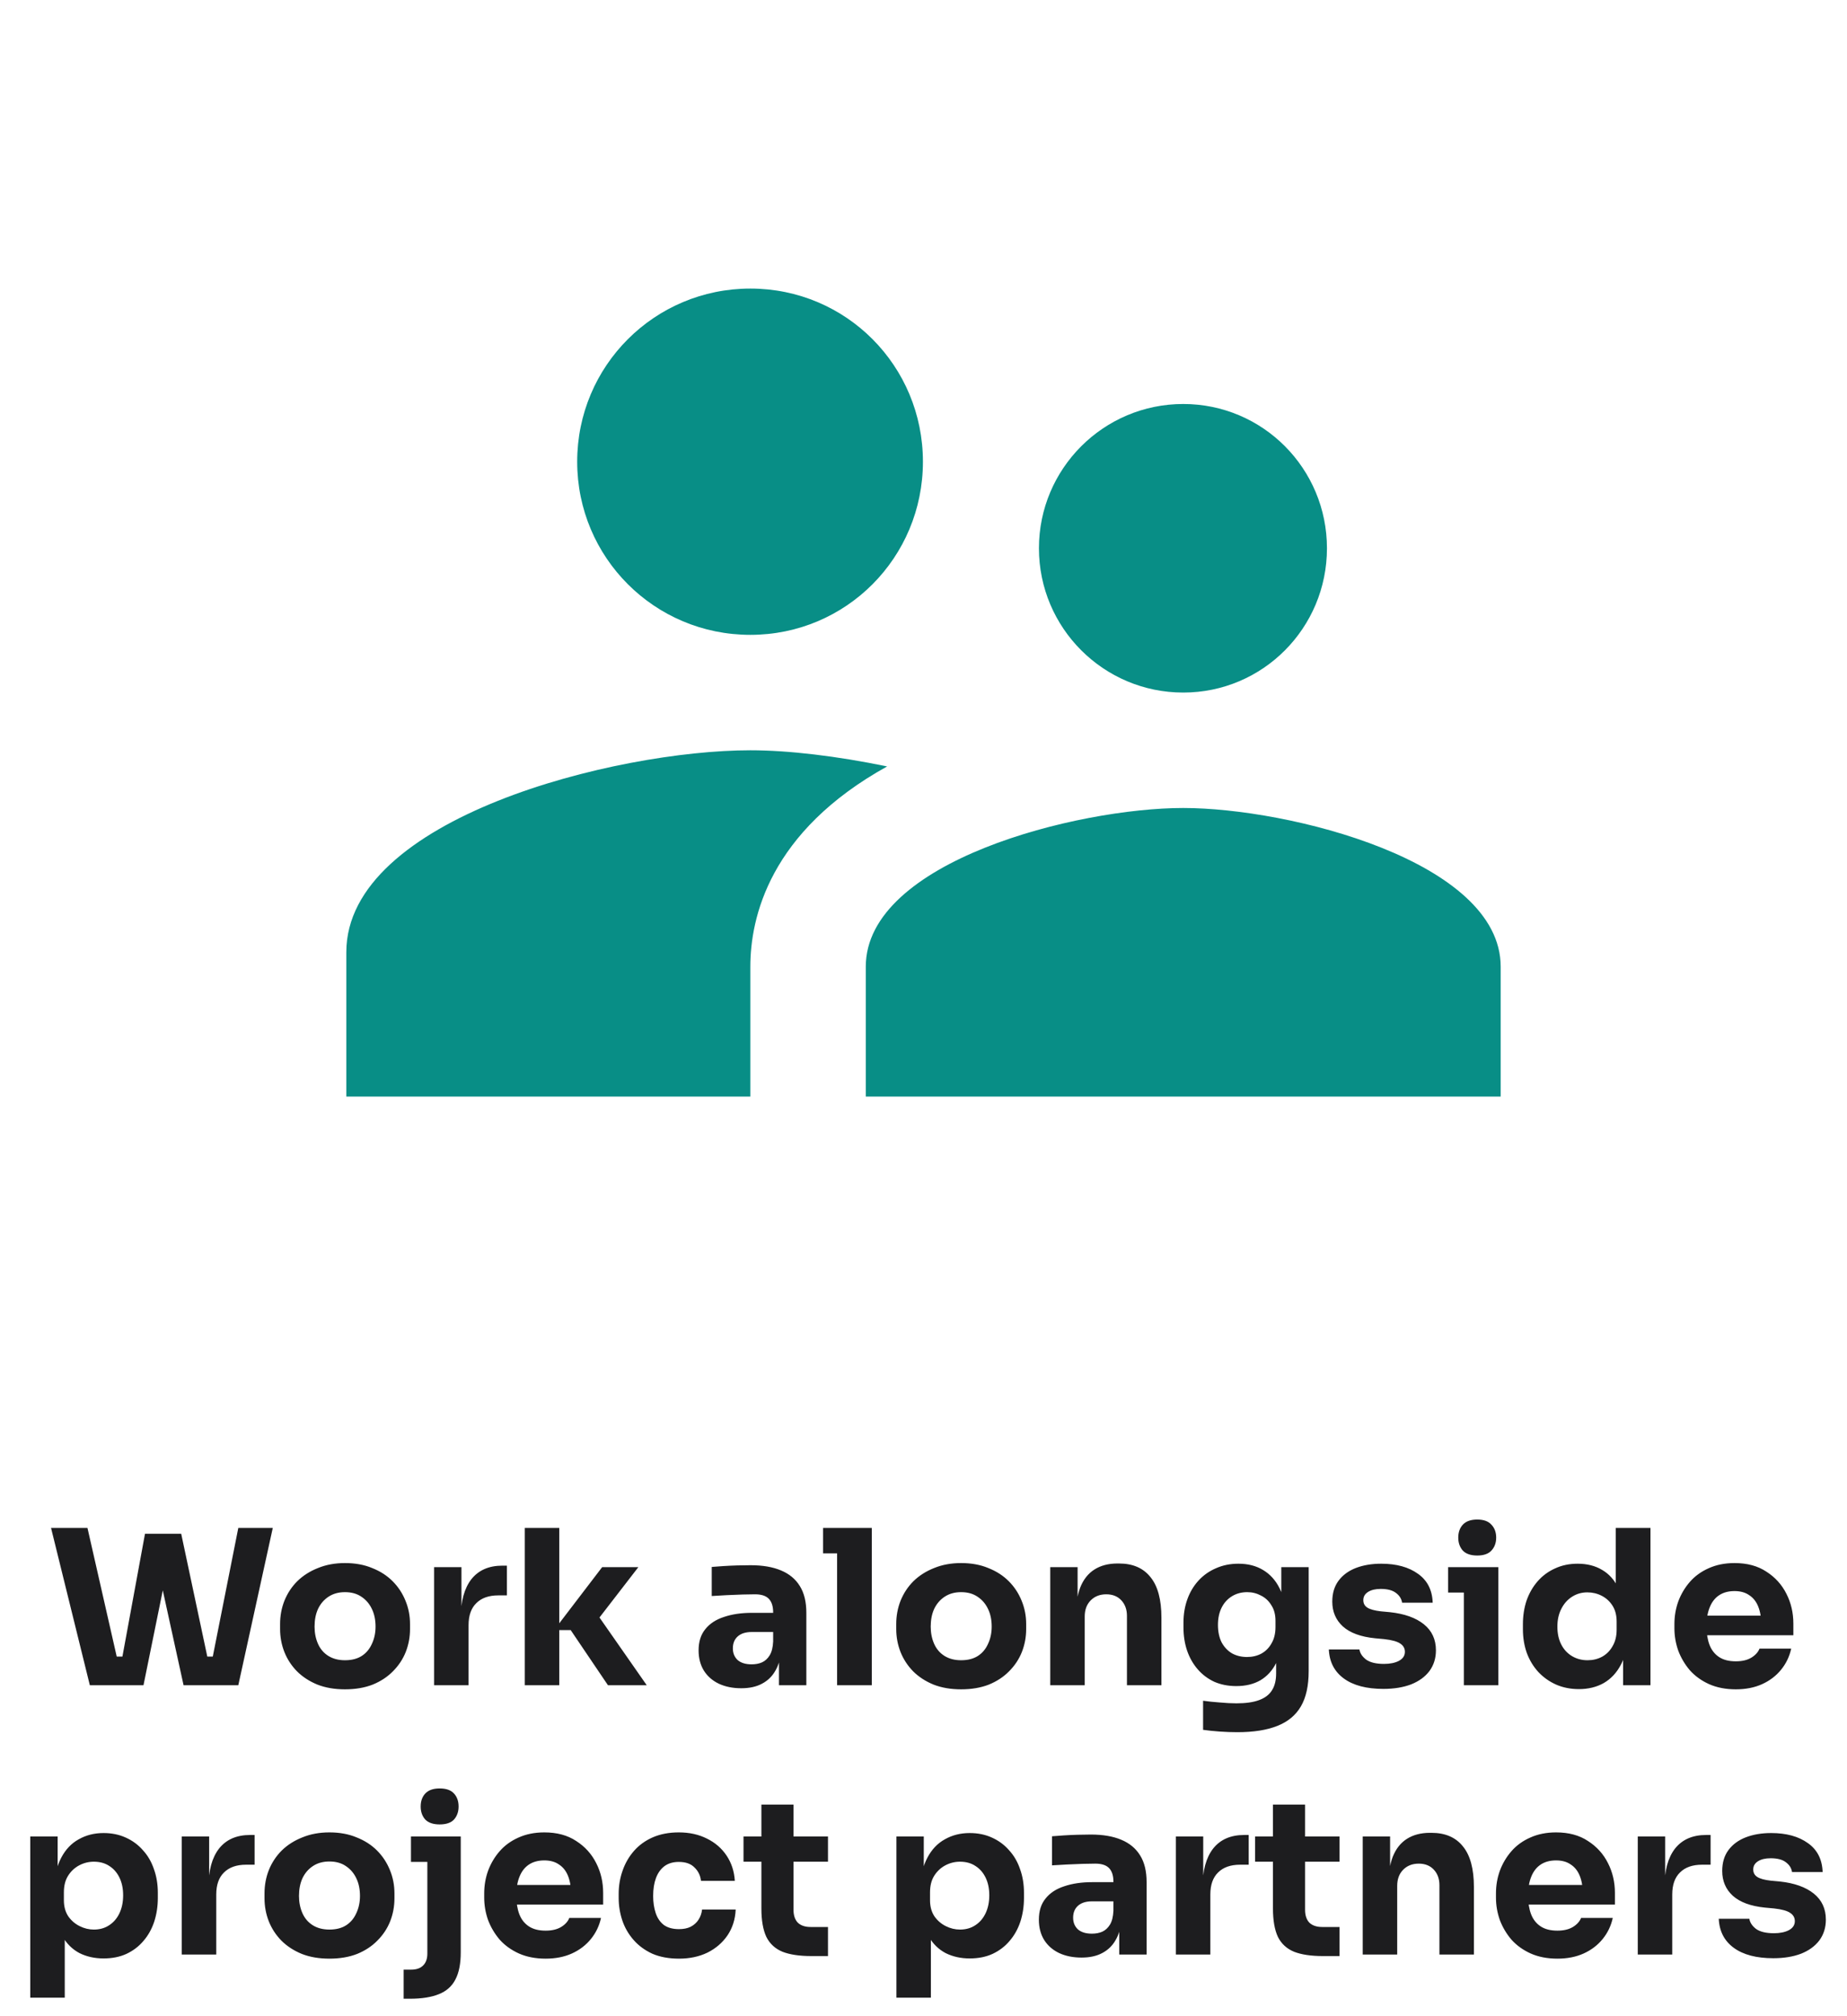
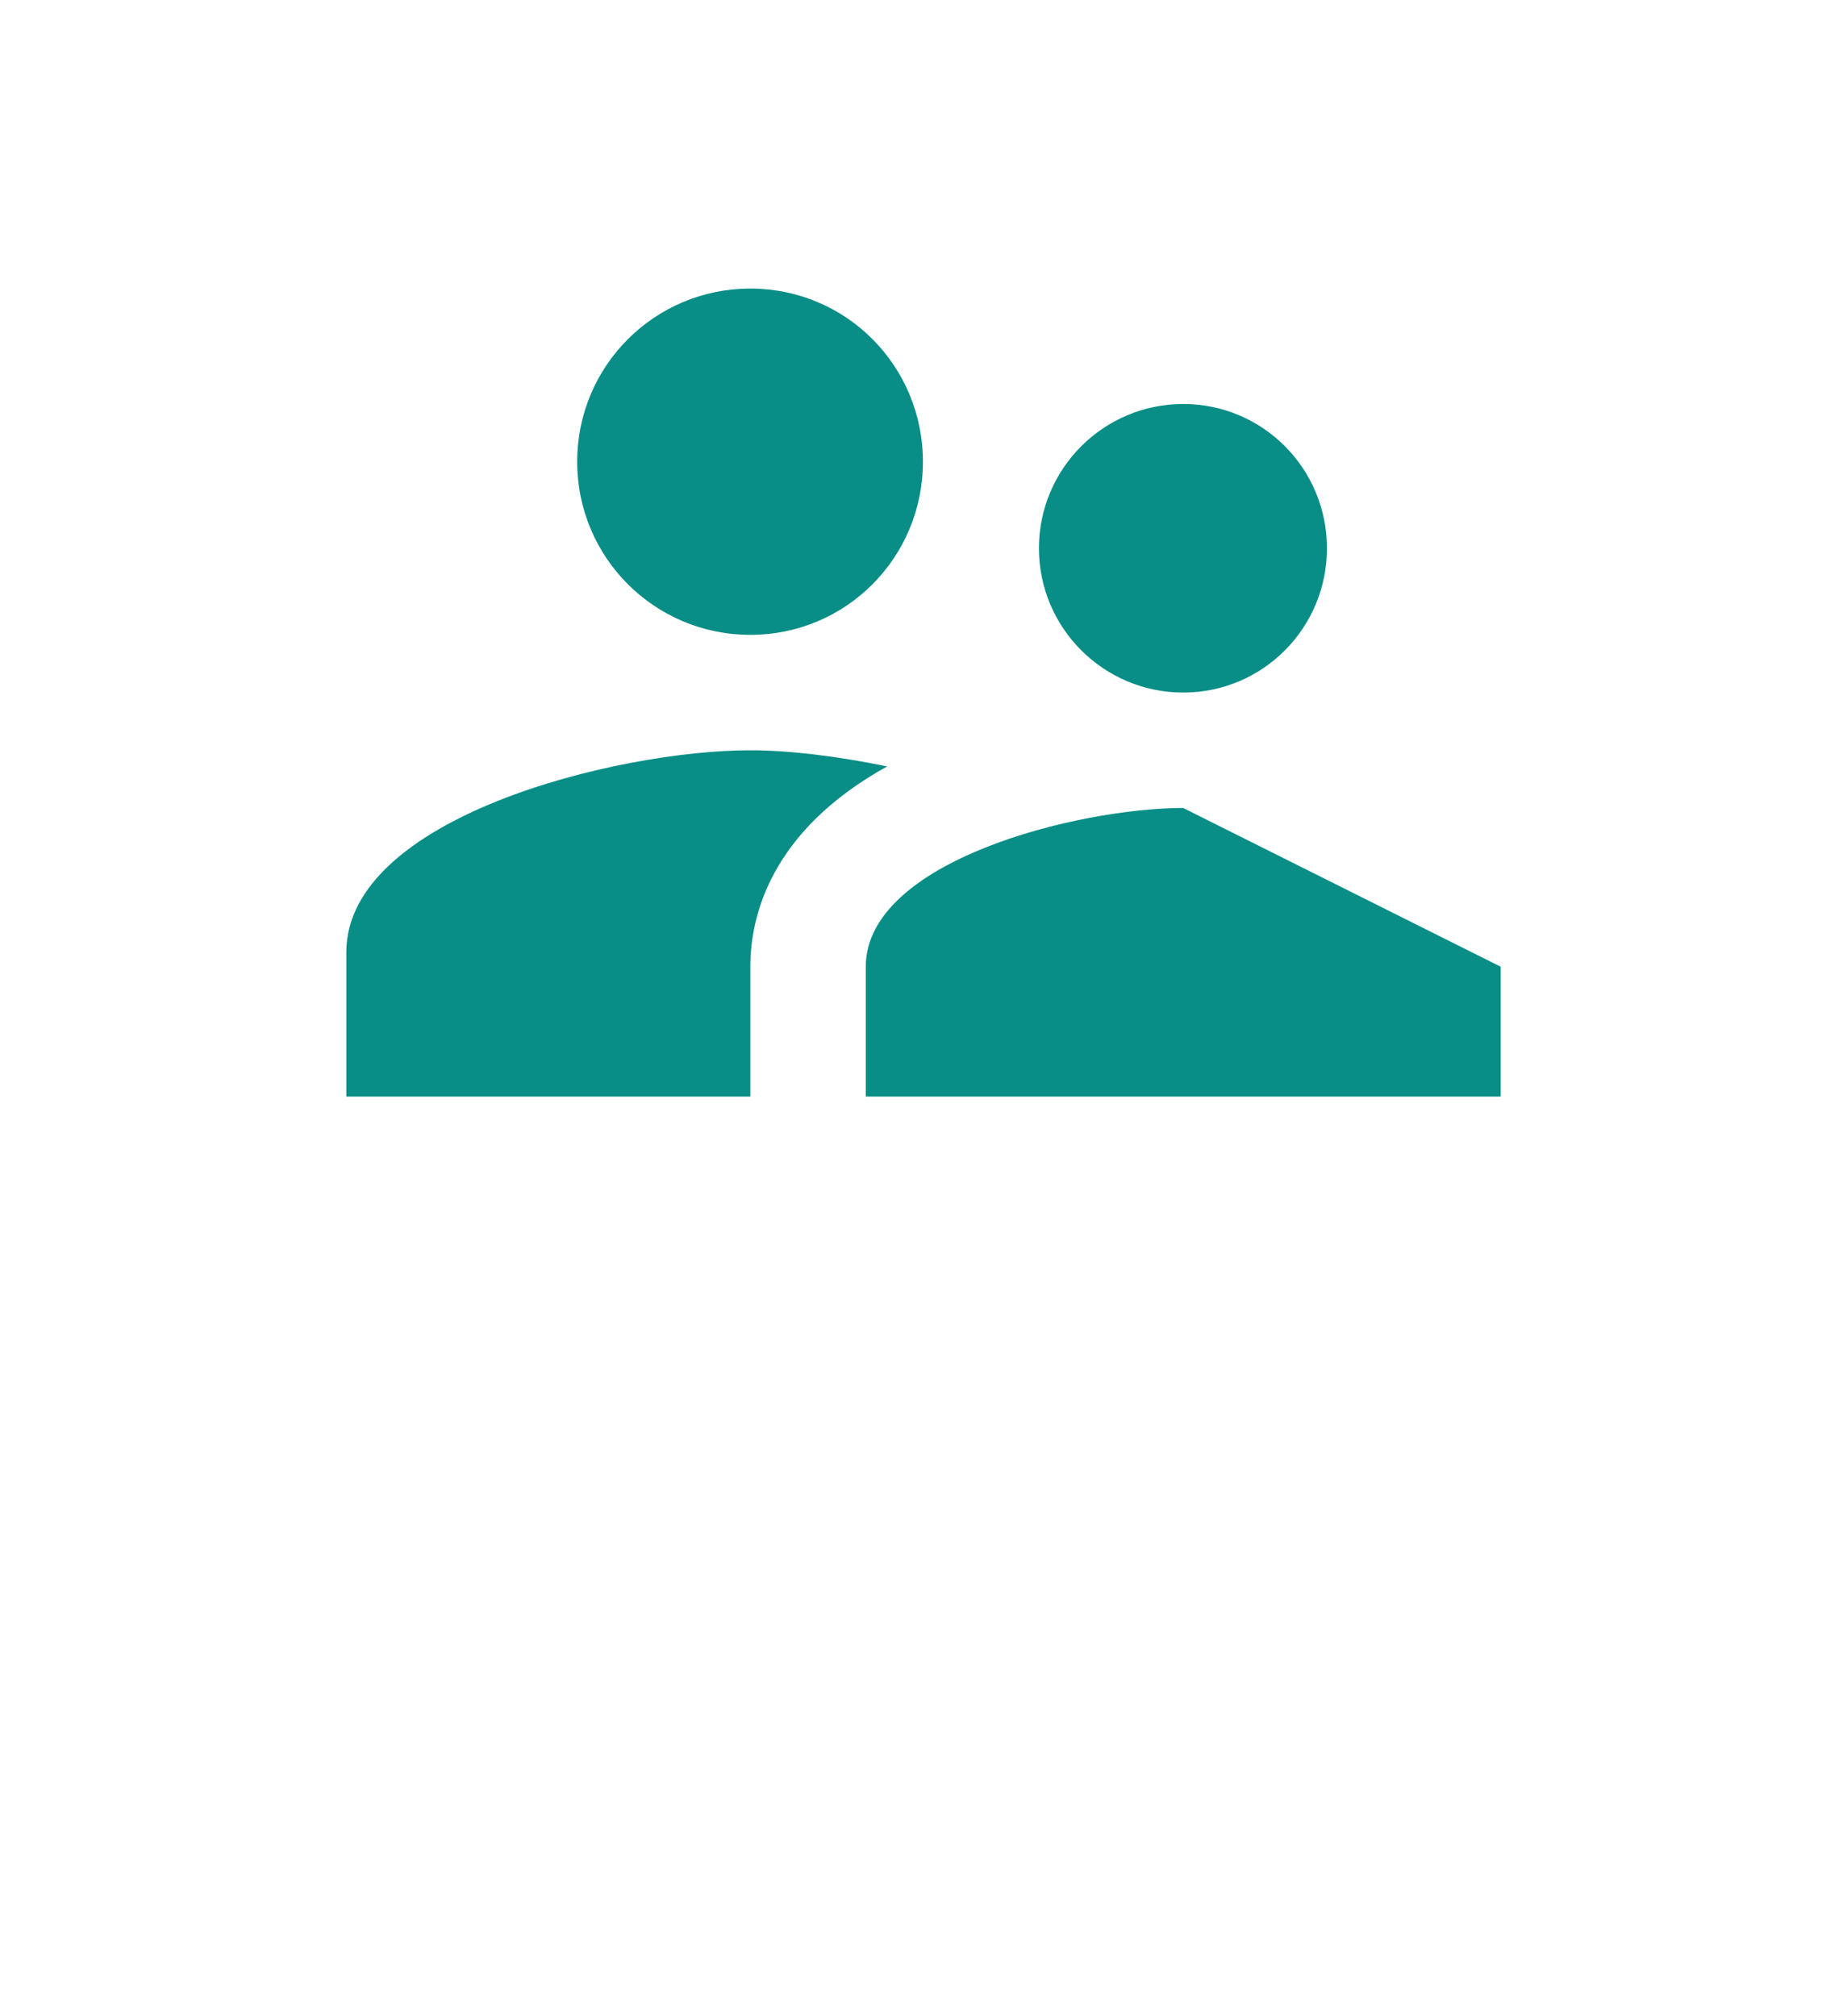
<svg xmlns="http://www.w3.org/2000/svg" width="240" height="262" viewBox="0 0 240 262" fill="none">
-   <path d="M153.75 90C164.1 90 172.425 81.6 172.425 71.25C172.425 60.9 164.1 52.5 153.75 52.5C143.4 52.5 135 60.9 135 71.25C135 81.6 143.4 90 153.75 90ZM97.5 82.5C109.95 82.5 119.925 72.45 119.925 60C119.925 47.55 109.95 37.5 97.5 37.5C85.05 37.5 75 47.55 75 60C75 72.45 85.05 82.5 97.5 82.5ZM153.75 105C140.025 105 112.5 111.9 112.5 125.625V142.5H195V125.625C195 111.9 167.475 105 153.75 105ZM97.5 97.5C80.025 97.5 45 106.275 45 123.75V142.5H97.5V125.625C97.5 119.25 99.975 108.075 115.275 99.6C108.75 98.25 102.45 97.5 97.5 97.5Z" fill="#088E86" />
-   <path d="M11.673 219L6.633 198.56H11.365L15.313 215.92L14.333 215.276H16.881L15.789 215.92L18.841 199.316H22.649L18.645 219H11.673ZM23.853 219L19.541 199.316H23.545L27.073 215.92L26.009 215.276H28.445L27.521 215.92L30.965 198.56H35.445L30.965 219H23.853ZM44.823 219.532C43.479 219.532 42.284 219.327 41.239 218.916C40.193 218.487 39.307 217.908 38.579 217.18C37.869 216.452 37.328 215.621 36.955 214.688C36.581 213.736 36.395 212.737 36.395 211.692V211.048C36.395 209.984 36.581 208.976 36.955 208.024C37.347 207.053 37.907 206.204 38.635 205.476C39.381 204.748 40.277 204.179 41.323 203.768C42.368 203.339 43.535 203.124 44.823 203.124C46.148 203.124 47.324 203.339 48.351 203.768C49.396 204.179 50.283 204.748 51.011 205.476C51.739 206.204 52.299 207.053 52.691 208.024C53.083 208.976 53.279 209.984 53.279 211.048V211.692C53.279 212.737 53.092 213.736 52.719 214.688C52.345 215.621 51.795 216.452 51.067 217.18C50.357 217.908 49.48 218.487 48.435 218.916C47.389 219.327 46.185 219.532 44.823 219.532ZM44.823 215.752C45.7 215.752 46.428 215.565 47.007 215.192C47.585 214.819 48.024 214.296 48.323 213.624C48.64 212.952 48.799 212.205 48.799 211.384C48.799 210.507 48.64 209.741 48.323 209.088C48.005 208.416 47.548 207.884 46.951 207.492C46.372 207.1 45.663 206.904 44.823 206.904C44.001 206.904 43.292 207.1 42.695 207.492C42.097 207.884 41.64 208.416 41.323 209.088C41.024 209.741 40.875 210.507 40.875 211.384C40.875 212.205 41.024 212.952 41.323 213.624C41.621 214.296 42.069 214.819 42.667 215.192C43.264 215.565 43.983 215.752 44.823 215.752ZM56.405 219V203.656H59.961V210.236H59.877C59.877 208.071 60.335 206.4 61.249 205.224C62.183 204.048 63.527 203.46 65.281 203.46H65.869V207.324H64.749C63.517 207.324 62.565 207.66 61.893 208.332C61.221 208.985 60.885 209.937 60.885 211.188V219H56.405ZM78.999 219L74.154 211.832H71.999L78.243 203.656H82.947L77.067 211.272L77.123 209.088L84.038 219H78.999ZM68.191 219V198.56H72.671V219H68.191ZM101.22 219V214.464H100.464V209.536C100.464 208.752 100.278 208.164 99.904 207.772C99.531 207.38 98.933 207.184 98.112 207.184C97.701 207.184 97.16 207.193 96.488 207.212C95.816 207.231 95.126 207.259 94.416 207.296C93.707 207.333 93.063 207.371 92.484 207.408V203.628C92.913 203.591 93.418 203.553 93.996 203.516C94.575 203.479 95.172 203.451 95.788 203.432C96.404 203.413 96.983 203.404 97.524 203.404C99.092 203.404 100.408 203.628 101.472 204.076C102.555 204.524 103.376 205.205 103.936 206.12C104.496 207.016 104.776 208.173 104.776 209.592V219H101.22ZM96.32 219.392C95.219 219.392 94.248 219.196 93.408 218.804C92.587 218.412 91.943 217.852 91.476 217.124C91.01 216.377 90.776 215.491 90.776 214.464C90.776 213.344 91.066 212.429 91.644 211.72C92.223 210.992 93.035 210.46 94.08 210.124C95.126 209.769 96.329 209.592 97.692 209.592H100.968V212.084H97.664C96.88 212.084 96.273 212.28 95.844 212.672C95.433 213.045 95.228 213.559 95.228 214.212C95.228 214.828 95.433 215.332 95.844 215.724C96.273 216.097 96.88 216.284 97.664 216.284C98.168 216.284 98.616 216.2 99.008 216.032C99.419 215.845 99.755 215.537 100.016 215.108C100.278 214.679 100.427 214.081 100.464 213.316L101.528 214.436C101.435 215.5 101.174 216.396 100.744 217.124C100.334 217.852 99.755 218.412 99.008 218.804C98.28 219.196 97.384 219.392 96.32 219.392ZM108.773 219V198.56H113.281V219H108.773ZM106.953 201.864V198.56H113.281V201.864H106.953ZM124.885 219.532C123.541 219.532 122.347 219.327 121.301 218.916C120.256 218.487 119.369 217.908 118.641 217.18C117.932 216.452 117.391 215.621 117.017 214.688C116.644 213.736 116.457 212.737 116.457 211.692V211.048C116.457 209.984 116.644 208.976 117.017 208.024C117.409 207.053 117.969 206.204 118.697 205.476C119.444 204.748 120.34 204.179 121.385 203.768C122.431 203.339 123.597 203.124 124.885 203.124C126.211 203.124 127.387 203.339 128.413 203.768C129.459 204.179 130.345 204.748 131.073 205.476C131.801 206.204 132.361 207.053 132.753 208.024C133.145 208.976 133.341 209.984 133.341 211.048V211.692C133.341 212.737 133.155 213.736 132.781 214.688C132.408 215.621 131.857 216.452 131.129 217.18C130.42 217.908 129.543 218.487 128.497 218.916C127.452 219.327 126.248 219.532 124.885 219.532ZM124.885 215.752C125.763 215.752 126.491 215.565 127.069 215.192C127.648 214.819 128.087 214.296 128.385 213.624C128.703 212.952 128.861 212.205 128.861 211.384C128.861 210.507 128.703 209.741 128.385 209.088C128.068 208.416 127.611 207.884 127.013 207.492C126.435 207.1 125.725 206.904 124.885 206.904C124.064 206.904 123.355 207.1 122.757 207.492C122.16 207.884 121.703 208.416 121.385 209.088C121.087 209.741 120.937 210.507 120.937 211.384C120.937 212.205 121.087 212.952 121.385 213.624C121.684 214.296 122.132 214.819 122.729 215.192C123.327 215.565 124.045 215.752 124.885 215.752ZM136.468 219V203.656H140.024V210.236H139.772C139.772 208.668 139.968 207.361 140.36 206.316C140.77 205.271 141.386 204.487 142.208 203.964C143.029 203.441 144.028 203.18 145.204 203.18H145.4C147.192 203.18 148.554 203.768 149.488 204.944C150.44 206.101 150.916 207.865 150.916 210.236V219H146.436V209.984C146.436 209.163 146.193 208.491 145.708 207.968C145.222 207.445 144.569 207.184 143.748 207.184C142.908 207.184 142.226 207.455 141.704 207.996C141.2 208.519 140.948 209.209 140.948 210.068V219H136.468ZM160.781 225.104C160.035 225.104 159.269 225.076 158.485 225.02C157.701 224.964 156.983 224.889 156.329 224.796V221.016C156.983 221.109 157.701 221.184 158.485 221.24C159.288 221.315 160.016 221.352 160.669 221.352C161.883 221.352 162.863 221.212 163.609 220.932C164.375 220.652 164.935 220.223 165.289 219.644C165.644 219.084 165.821 218.356 165.821 217.46V214.408L166.633 212.616C166.596 213.979 166.325 215.145 165.821 216.116C165.336 217.087 164.655 217.833 163.777 218.356C162.9 218.86 161.855 219.112 160.641 219.112C159.596 219.112 158.644 218.925 157.785 218.552C156.945 218.16 156.227 217.619 155.629 216.928C155.032 216.237 154.575 215.435 154.257 214.52C153.94 213.587 153.781 212.579 153.781 211.496V210.852C153.781 209.769 153.949 208.761 154.285 207.828C154.621 206.895 155.107 206.083 155.741 205.392C156.376 204.701 157.132 204.169 158.009 203.796C158.887 203.404 159.857 203.208 160.921 203.208C162.153 203.208 163.217 203.479 164.113 204.02C165.028 204.561 165.747 205.355 166.269 206.4C166.792 207.445 167.072 208.705 167.109 210.18L166.493 210.348V203.656H170.049V217.18C170.049 219.065 169.713 220.587 169.041 221.744C168.369 222.901 167.343 223.751 165.961 224.292C164.599 224.833 162.872 225.104 160.781 225.104ZM162.041 215.332C162.732 215.332 163.357 215.183 163.917 214.884C164.477 214.567 164.916 214.119 165.233 213.54C165.569 212.961 165.737 212.261 165.737 211.44V210.628C165.737 209.825 165.56 209.153 165.205 208.612C164.869 208.052 164.421 207.632 163.861 207.352C163.301 207.053 162.704 206.904 162.069 206.904C161.323 206.904 160.66 207.081 160.081 207.436C159.503 207.791 159.055 208.285 158.737 208.92C158.42 209.555 158.261 210.301 158.261 211.16C158.261 212.037 158.42 212.793 158.737 213.428C159.073 214.044 159.521 214.52 160.081 214.856C160.66 215.173 161.313 215.332 162.041 215.332ZM179.753 219.476C177.569 219.476 175.861 219.028 174.629 218.132C173.397 217.236 172.743 215.976 172.669 214.352H176.645C176.719 214.837 177.009 215.276 177.513 215.668C178.035 216.041 178.81 216.228 179.837 216.228C180.621 216.228 181.265 216.097 181.769 215.836C182.291 215.556 182.553 215.164 182.553 214.66C182.553 214.212 182.357 213.857 181.965 213.596C181.573 213.316 180.873 213.12 179.865 213.008L178.661 212.896C176.813 212.709 175.422 212.196 174.489 211.356C173.574 210.516 173.117 209.443 173.117 208.136C173.117 207.053 173.387 206.148 173.929 205.42C174.47 204.692 175.217 204.141 176.169 203.768C177.139 203.395 178.241 203.208 179.473 203.208C181.451 203.208 183.047 203.647 184.261 204.524C185.474 205.383 186.109 206.633 186.165 208.276H182.189C182.114 207.772 181.853 207.352 181.405 207.016C180.957 206.661 180.294 206.484 179.417 206.484C178.726 206.484 178.175 206.615 177.765 206.876C177.354 207.137 177.149 207.492 177.149 207.94C177.149 208.369 177.326 208.696 177.681 208.92C178.035 209.144 178.614 209.303 179.417 209.396L180.621 209.508C182.506 209.713 183.971 210.236 185.017 211.076C186.062 211.916 186.585 213.045 186.585 214.464C186.585 215.491 186.305 216.387 185.745 217.152C185.185 217.899 184.391 218.477 183.365 218.888C182.338 219.28 181.134 219.476 179.753 219.476ZM190.215 219V203.656H194.695V219H190.215ZM188.171 206.96V203.656H194.695V206.96H188.171ZM191.951 202.144C191.111 202.144 190.486 201.929 190.075 201.5C189.683 201.052 189.487 200.492 189.487 199.82C189.487 199.129 189.683 198.569 190.075 198.14C190.486 197.692 191.111 197.468 191.951 197.468C192.791 197.468 193.407 197.692 193.799 198.14C194.21 198.569 194.415 199.129 194.415 199.82C194.415 200.492 194.21 201.052 193.799 201.5C193.407 201.929 192.791 202.144 191.951 202.144ZM205.167 219.504C204.084 219.504 203.095 219.308 202.199 218.916C201.322 218.524 200.556 217.983 199.903 217.292C199.25 216.583 198.746 215.752 198.391 214.8C198.055 213.848 197.887 212.821 197.887 211.72V211.076C197.887 209.975 198.046 208.948 198.363 207.996C198.699 207.044 199.175 206.213 199.791 205.504C200.426 204.776 201.182 204.216 202.059 203.824C202.936 203.413 203.916 203.208 204.999 203.208C206.231 203.208 207.295 203.479 208.191 204.02C209.087 204.543 209.787 205.327 210.291 206.372C210.795 207.399 211.075 208.668 211.131 210.18L209.955 209.088V198.56H214.463V219H210.907V212.644H211.523C211.467 214.1 211.159 215.341 210.599 216.368C210.058 217.395 209.32 218.179 208.387 218.72C207.454 219.243 206.38 219.504 205.167 219.504ZM206.287 215.752C206.978 215.752 207.603 215.603 208.163 215.304C208.742 214.987 209.199 214.529 209.535 213.932C209.89 213.335 210.067 212.616 210.067 211.776V210.74C210.067 209.919 209.89 209.228 209.535 208.668C209.18 208.108 208.714 207.679 208.135 207.38C207.556 207.081 206.931 206.932 206.259 206.932C205.512 206.932 204.84 207.128 204.243 207.52C203.664 207.893 203.207 208.416 202.871 209.088C202.535 209.741 202.367 210.507 202.367 211.384C202.367 212.28 202.535 213.055 202.871 213.708C203.207 214.361 203.674 214.865 204.271 215.22C204.868 215.575 205.54 215.752 206.287 215.752ZM225.554 219.532C224.248 219.532 223.09 219.308 222.082 218.86C221.093 218.412 220.262 217.815 219.59 217.068C218.937 216.303 218.433 215.453 218.078 214.52C217.742 213.568 217.574 212.597 217.574 211.608V211.048C217.574 210.021 217.742 209.041 218.078 208.108C218.433 207.156 218.937 206.307 219.59 205.56C220.244 204.813 221.056 204.225 222.026 203.796C223.016 203.348 224.136 203.124 225.386 203.124C227.029 203.124 228.41 203.497 229.53 204.244C230.669 204.972 231.537 205.933 232.134 207.128C232.732 208.304 233.03 209.592 233.03 210.992V212.504H219.45V209.956H230.314L228.858 211.132C228.858 210.217 228.728 209.433 228.466 208.78C228.205 208.127 227.813 207.632 227.29 207.296C226.786 206.941 226.152 206.764 225.386 206.764C224.602 206.764 223.94 206.941 223.398 207.296C222.857 207.651 222.446 208.173 222.166 208.864C221.886 209.536 221.746 210.367 221.746 211.356C221.746 212.271 221.877 213.073 222.138 213.764C222.4 214.436 222.81 214.959 223.37 215.332C223.93 215.705 224.658 215.892 225.554 215.892C226.376 215.892 227.048 215.733 227.57 215.416C228.093 215.099 228.448 214.707 228.634 214.24H232.75C232.526 215.267 232.088 216.181 231.434 216.984C230.781 217.787 229.96 218.412 228.97 218.86C227.981 219.308 226.842 219.532 225.554 219.532ZM3.933 259.6V238.656H7.489V245.292L7.013 245.264C7.087 243.733 7.405 242.445 7.965 241.4C8.525 240.336 9.281 239.543 10.233 239.02C11.185 238.479 12.258 238.208 13.453 238.208C14.517 238.208 15.478 238.404 16.337 238.796C17.214 239.188 17.961 239.739 18.577 240.448C19.211 241.139 19.687 241.96 20.005 242.912C20.341 243.845 20.509 244.872 20.509 245.992V246.636C20.509 247.737 20.35 248.773 20.033 249.744C19.715 250.696 19.249 251.527 18.633 252.236C18.035 252.945 17.298 253.505 16.421 253.916C15.562 254.308 14.573 254.504 13.453 254.504C12.295 254.504 11.25 254.271 10.317 253.804C9.402 253.319 8.665 252.591 8.105 251.62C7.545 250.631 7.237 249.38 7.181 247.868L8.413 249.548V259.6H3.933ZM12.193 250.752C12.958 250.752 13.621 250.565 14.181 250.192C14.759 249.819 15.207 249.296 15.525 248.624C15.842 247.952 16.001 247.177 16.001 246.3C16.001 245.423 15.842 244.657 15.525 244.004C15.207 243.351 14.769 242.847 14.209 242.492C13.649 242.119 12.977 241.932 12.193 241.932C11.521 241.932 10.886 242.091 10.289 242.408C9.691 242.725 9.206 243.183 8.833 243.78C8.478 244.359 8.301 245.068 8.301 245.908V246.944C8.301 247.747 8.487 248.437 8.861 249.016C9.253 249.576 9.747 250.005 10.345 250.304C10.942 250.603 11.558 250.752 12.193 250.752ZM23.62 254V238.656H27.176V245.236H27.092C27.092 243.071 27.549 241.4 28.464 240.224C29.398 239.048 30.741 238.46 32.496 238.46H33.084V242.324H31.964C30.732 242.324 29.78 242.66 29.108 243.332C28.436 243.985 28.1 244.937 28.1 246.188V254H23.62ZM42.799 254.532C41.455 254.532 40.261 254.327 39.215 253.916C38.17 253.487 37.283 252.908 36.555 252.18C35.846 251.452 35.305 250.621 34.931 249.688C34.558 248.736 34.371 247.737 34.371 246.692V246.048C34.371 244.984 34.558 243.976 34.931 243.024C35.323 242.053 35.883 241.204 36.611 240.476C37.358 239.748 38.254 239.179 39.299 238.768C40.345 238.339 41.511 238.124 42.799 238.124C44.125 238.124 45.301 238.339 46.327 238.768C47.373 239.179 48.259 239.748 48.987 240.476C49.715 241.204 50.275 242.053 50.667 243.024C51.059 243.976 51.255 244.984 51.255 246.048V246.692C51.255 247.737 51.069 248.736 50.695 249.688C50.322 250.621 49.771 251.452 49.043 252.18C48.334 252.908 47.457 253.487 46.411 253.916C45.366 254.327 44.162 254.532 42.799 254.532ZM42.799 250.752C43.677 250.752 44.405 250.565 44.983 250.192C45.562 249.819 46.001 249.296 46.299 248.624C46.617 247.952 46.775 247.205 46.775 246.384C46.775 245.507 46.617 244.741 46.299 244.088C45.982 243.416 45.525 242.884 44.927 242.492C44.349 242.1 43.639 241.904 42.799 241.904C41.978 241.904 41.269 242.1 40.671 242.492C40.074 242.884 39.617 243.416 39.299 244.088C39.001 244.741 38.851 245.507 38.851 246.384C38.851 247.205 39.001 247.952 39.299 248.624C39.598 249.296 40.046 249.819 40.643 250.192C41.241 250.565 41.959 250.752 42.799 250.752ZM52.45 259.74V255.96H53.43C54.121 255.96 54.643 255.773 54.998 255.4C55.353 255.045 55.53 254.532 55.53 253.86V238.656H59.87V253.72C59.87 255.195 59.637 256.371 59.17 257.248C58.722 258.125 58.003 258.76 57.014 259.152C56.043 259.544 54.793 259.74 53.262 259.74H52.45ZM53.402 241.96V238.656H59.87V241.96H53.402ZM57.126 237.088C56.286 237.088 55.661 236.873 55.25 236.444C54.858 235.996 54.662 235.436 54.662 234.764C54.662 234.073 54.858 233.513 55.25 233.084C55.661 232.636 56.286 232.412 57.126 232.412C57.985 232.412 58.61 232.636 59.002 233.084C59.394 233.513 59.59 234.073 59.59 234.764C59.59 235.436 59.394 235.996 59.002 236.444C58.61 236.873 57.985 237.088 57.126 237.088ZM70.898 254.532C69.591 254.532 68.434 254.308 67.426 253.86C66.437 253.412 65.606 252.815 64.934 252.068C64.281 251.303 63.777 250.453 63.422 249.52C63.086 248.568 62.918 247.597 62.918 246.608V246.048C62.918 245.021 63.086 244.041 63.422 243.108C63.777 242.156 64.281 241.307 64.934 240.56C65.588 239.813 66.4 239.225 67.37 238.796C68.359 238.348 69.48 238.124 70.73 238.124C72.373 238.124 73.754 238.497 74.874 239.244C76.013 239.972 76.881 240.933 77.478 242.128C78.076 243.304 78.374 244.592 78.374 245.992V247.504H64.794V244.956H75.658L74.202 246.132C74.202 245.217 74.072 244.433 73.81 243.78C73.549 243.127 73.157 242.632 72.634 242.296C72.13 241.941 71.496 241.764 70.73 241.764C69.946 241.764 69.284 241.941 68.742 242.296C68.201 242.651 67.79 243.173 67.51 243.864C67.23 244.536 67.09 245.367 67.09 246.356C67.09 247.271 67.221 248.073 67.482 248.764C67.743 249.436 68.154 249.959 68.714 250.332C69.274 250.705 70.002 250.892 70.898 250.892C71.719 250.892 72.391 250.733 72.914 250.416C73.437 250.099 73.791 249.707 73.978 249.24H78.094C77.87 250.267 77.431 251.181 76.778 251.984C76.125 252.787 75.303 253.412 74.314 253.86C73.325 254.308 72.186 254.532 70.898 254.532ZM88.231 254.532C86.906 254.532 85.748 254.317 84.759 253.888C83.788 253.44 82.976 252.843 82.323 252.096C81.669 251.349 81.184 250.509 80.867 249.576C80.549 248.624 80.391 247.644 80.391 246.636V246.104C80.391 245.059 80.559 244.06 80.895 243.108C81.231 242.137 81.725 241.279 82.379 240.532C83.032 239.785 83.844 239.197 84.815 238.768C85.804 238.339 86.933 238.124 88.203 238.124C89.584 238.124 90.807 238.395 91.871 238.936C92.935 239.459 93.784 240.196 94.419 241.148C95.053 242.1 95.408 243.192 95.483 244.424H91.087C91.012 243.733 90.732 243.155 90.247 242.688C89.78 242.203 89.099 241.96 88.203 241.96C87.456 241.96 86.831 242.147 86.327 242.52C85.841 242.893 85.478 243.407 85.235 244.06C84.992 244.713 84.871 245.488 84.871 246.384C84.871 247.205 84.983 247.952 85.207 248.624C85.431 249.277 85.785 249.791 86.271 250.164C86.775 250.519 87.428 250.696 88.231 250.696C88.828 250.696 89.332 250.593 89.743 250.388C90.172 250.164 90.508 249.865 90.751 249.492C91.012 249.1 91.171 248.652 91.227 248.148H95.595C95.539 249.417 95.184 250.537 94.531 251.508C93.877 252.46 93.01 253.207 91.927 253.748C90.844 254.271 89.612 254.532 88.231 254.532ZM105.432 254.196C103.883 254.196 102.632 254.009 101.68 253.636C100.728 253.244 100.028 252.6 99.58 251.704C99.151 250.789 98.936 249.557 98.936 248.008V234.512H103.108V248.176C103.108 248.904 103.295 249.464 103.668 249.856C104.06 250.229 104.611 250.416 105.32 250.416H107.588V254.196H105.432ZM96.612 241.932V238.656H107.588V241.932H96.612ZM116.48 259.6V238.656H120.036V245.292L119.56 245.264C119.634 243.733 119.952 242.445 120.512 241.4C121.072 240.336 121.828 239.543 122.78 239.02C123.732 238.479 124.805 238.208 126 238.208C127.064 238.208 128.025 238.404 128.884 238.796C129.761 239.188 130.508 239.739 131.124 240.448C131.758 241.139 132.234 241.96 132.552 242.912C132.888 243.845 133.056 244.872 133.056 245.992V246.636C133.056 247.737 132.897 248.773 132.58 249.744C132.262 250.696 131.796 251.527 131.18 252.236C130.582 252.945 129.845 253.505 128.968 253.916C128.109 254.308 127.12 254.504 126 254.504C124.842 254.504 123.797 254.271 122.864 253.804C121.949 253.319 121.212 252.591 120.652 251.62C120.092 250.631 119.784 249.38 119.728 247.868L120.96 249.548V259.6H116.48ZM124.74 250.752C125.505 250.752 126.168 250.565 126.728 250.192C127.306 249.819 127.754 249.296 128.072 248.624C128.389 247.952 128.548 247.177 128.548 246.3C128.548 245.423 128.389 244.657 128.072 244.004C127.754 243.351 127.316 242.847 126.756 242.492C126.196 242.119 125.524 241.932 124.74 241.932C124.068 241.932 123.433 242.091 122.836 242.408C122.238 242.725 121.753 243.183 121.38 243.78C121.025 244.359 120.848 245.068 120.848 245.908V246.944C120.848 247.747 121.034 248.437 121.408 249.016C121.8 249.576 122.294 250.005 122.892 250.304C123.489 250.603 124.105 250.752 124.74 250.752ZM145.435 254V249.464H144.679V244.536C144.679 243.752 144.492 243.164 144.119 242.772C143.746 242.38 143.148 242.184 142.327 242.184C141.916 242.184 141.375 242.193 140.703 242.212C140.031 242.231 139.34 242.259 138.631 242.296C137.922 242.333 137.278 242.371 136.699 242.408V238.628C137.128 238.591 137.632 238.553 138.211 238.516C138.79 238.479 139.387 238.451 140.003 238.432C140.619 238.413 141.198 238.404 141.739 238.404C143.307 238.404 144.623 238.628 145.687 239.076C146.77 239.524 147.591 240.205 148.151 241.12C148.711 242.016 148.991 243.173 148.991 244.592V254H145.435ZM140.535 254.392C139.434 254.392 138.463 254.196 137.623 253.804C136.802 253.412 136.158 252.852 135.691 252.124C135.224 251.377 134.991 250.491 134.991 249.464C134.991 248.344 135.28 247.429 135.859 246.72C136.438 245.992 137.25 245.46 138.295 245.124C139.34 244.769 140.544 244.592 141.907 244.592H145.183V247.084H141.879C141.095 247.084 140.488 247.28 140.059 247.672C139.648 248.045 139.443 248.559 139.443 249.212C139.443 249.828 139.648 250.332 140.059 250.724C140.488 251.097 141.095 251.284 141.879 251.284C142.383 251.284 142.831 251.2 143.223 251.032C143.634 250.845 143.97 250.537 144.231 250.108C144.492 249.679 144.642 249.081 144.679 248.316L145.743 249.436C145.65 250.5 145.388 251.396 144.959 252.124C144.548 252.852 143.97 253.412 143.223 253.804C142.495 254.196 141.599 254.392 140.535 254.392ZM152.792 254V238.656H156.348V245.236H156.264C156.264 243.071 156.721 241.4 157.636 240.224C158.569 239.048 159.913 238.46 161.668 238.46H162.256V242.324H161.136C159.904 242.324 158.952 242.66 158.28 243.332C157.608 243.985 157.272 244.937 157.272 246.188V254H152.792ZM171.905 254.196C170.355 254.196 169.105 254.009 168.153 253.636C167.201 253.244 166.501 252.6 166.053 251.704C165.623 250.789 165.409 249.557 165.409 248.008V234.512H169.581V248.176C169.581 248.904 169.767 249.464 170.141 249.856C170.533 250.229 171.083 250.416 171.793 250.416H174.061V254.196H171.905ZM163.085 241.932V238.656H174.061V241.932H163.085ZM177.073 254V238.656H180.629V245.236H180.377C180.377 243.668 180.573 242.361 180.965 241.316C181.376 240.271 181.992 239.487 182.813 238.964C183.635 238.441 184.633 238.18 185.809 238.18H186.005C187.797 238.18 189.16 238.768 190.093 239.944C191.045 241.101 191.521 242.865 191.521 245.236V254H187.041V244.984C187.041 244.163 186.799 243.491 186.313 242.968C185.828 242.445 185.175 242.184 184.353 242.184C183.513 242.184 182.832 242.455 182.309 242.996C181.805 243.519 181.553 244.209 181.553 245.068V254H177.073ZM202.367 254.532C201.06 254.532 199.903 254.308 198.895 253.86C197.906 253.412 197.075 252.815 196.403 252.068C195.75 251.303 195.246 250.453 194.891 249.52C194.555 248.568 194.387 247.597 194.387 246.608V246.048C194.387 245.021 194.555 244.041 194.891 243.108C195.246 242.156 195.75 241.307 196.403 240.56C197.056 239.813 197.868 239.225 198.839 238.796C199.828 238.348 200.948 238.124 202.199 238.124C203.842 238.124 205.223 238.497 206.343 239.244C207.482 239.972 208.35 240.933 208.947 242.128C209.544 243.304 209.843 244.592 209.843 245.992V247.504H196.263V244.956H207.127L205.671 246.132C205.671 245.217 205.54 244.433 205.279 243.78C205.018 243.127 204.626 242.632 204.103 242.296C203.599 241.941 202.964 241.764 202.199 241.764C201.415 241.764 200.752 241.941 200.211 242.296C199.67 242.651 199.259 243.173 198.979 243.864C198.699 244.536 198.559 245.367 198.559 246.356C198.559 247.271 198.69 248.073 198.951 248.764C199.212 249.436 199.623 249.959 200.183 250.332C200.743 250.705 201.471 250.892 202.367 250.892C203.188 250.892 203.86 250.733 204.383 250.416C204.906 250.099 205.26 249.707 205.447 249.24H209.563C209.339 250.267 208.9 251.181 208.247 251.984C207.594 252.787 206.772 253.412 205.783 253.86C204.794 254.308 203.655 254.532 202.367 254.532ZM212.812 254V238.656H216.368V245.236H216.284C216.284 243.071 216.741 241.4 217.656 240.224C218.589 239.048 219.933 238.46 221.688 238.46H222.276V242.324H221.156C219.924 242.324 218.972 242.66 218.3 243.332C217.628 243.985 217.292 244.937 217.292 246.188V254H212.812ZM230.421 254.476C228.237 254.476 226.529 254.028 225.297 253.132C224.065 252.236 223.411 250.976 223.337 249.352H227.313C227.387 249.837 227.677 250.276 228.181 250.668C228.703 251.041 229.478 251.228 230.505 251.228C231.289 251.228 231.933 251.097 232.437 250.836C232.959 250.556 233.221 250.164 233.221 249.66C233.221 249.212 233.025 248.857 232.633 248.596C232.241 248.316 231.541 248.12 230.533 248.008L229.329 247.896C227.481 247.709 226.09 247.196 225.157 246.356C224.242 245.516 223.785 244.443 223.785 243.136C223.785 242.053 224.055 241.148 224.597 240.42C225.138 239.692 225.885 239.141 226.837 238.768C227.807 238.395 228.909 238.208 230.141 238.208C232.119 238.208 233.715 238.647 234.929 239.524C236.142 240.383 236.777 241.633 236.833 243.276H232.857C232.782 242.772 232.521 242.352 232.073 242.016C231.625 241.661 230.962 241.484 230.085 241.484C229.394 241.484 228.843 241.615 228.433 241.876C228.022 242.137 227.817 242.492 227.817 242.94C227.817 243.369 227.994 243.696 228.349 243.92C228.703 244.144 229.282 244.303 230.085 244.396L231.289 244.508C233.174 244.713 234.639 245.236 235.685 246.076C236.73 246.916 237.253 248.045 237.253 249.464C237.253 250.491 236.973 251.387 236.413 252.152C235.853 252.899 235.059 253.477 234.033 253.888C233.006 254.28 231.802 254.476 230.421 254.476Z" fill="#1D1D1F" />
+   <path d="M153.75 90C164.1 90 172.425 81.6 172.425 71.25C172.425 60.9 164.1 52.5 153.75 52.5C143.4 52.5 135 60.9 135 71.25C135 81.6 143.4 90 153.75 90ZM97.5 82.5C109.95 82.5 119.925 72.45 119.925 60C119.925 47.55 109.95 37.5 97.5 37.5C85.05 37.5 75 47.55 75 60C75 72.45 85.05 82.5 97.5 82.5ZM153.75 105C140.025 105 112.5 111.9 112.5 125.625V142.5H195V125.625ZM97.5 97.5C80.025 97.5 45 106.275 45 123.75V142.5H97.5V125.625C97.5 119.25 99.975 108.075 115.275 99.6C108.75 98.25 102.45 97.5 97.5 97.5Z" fill="#088E86" />
</svg>